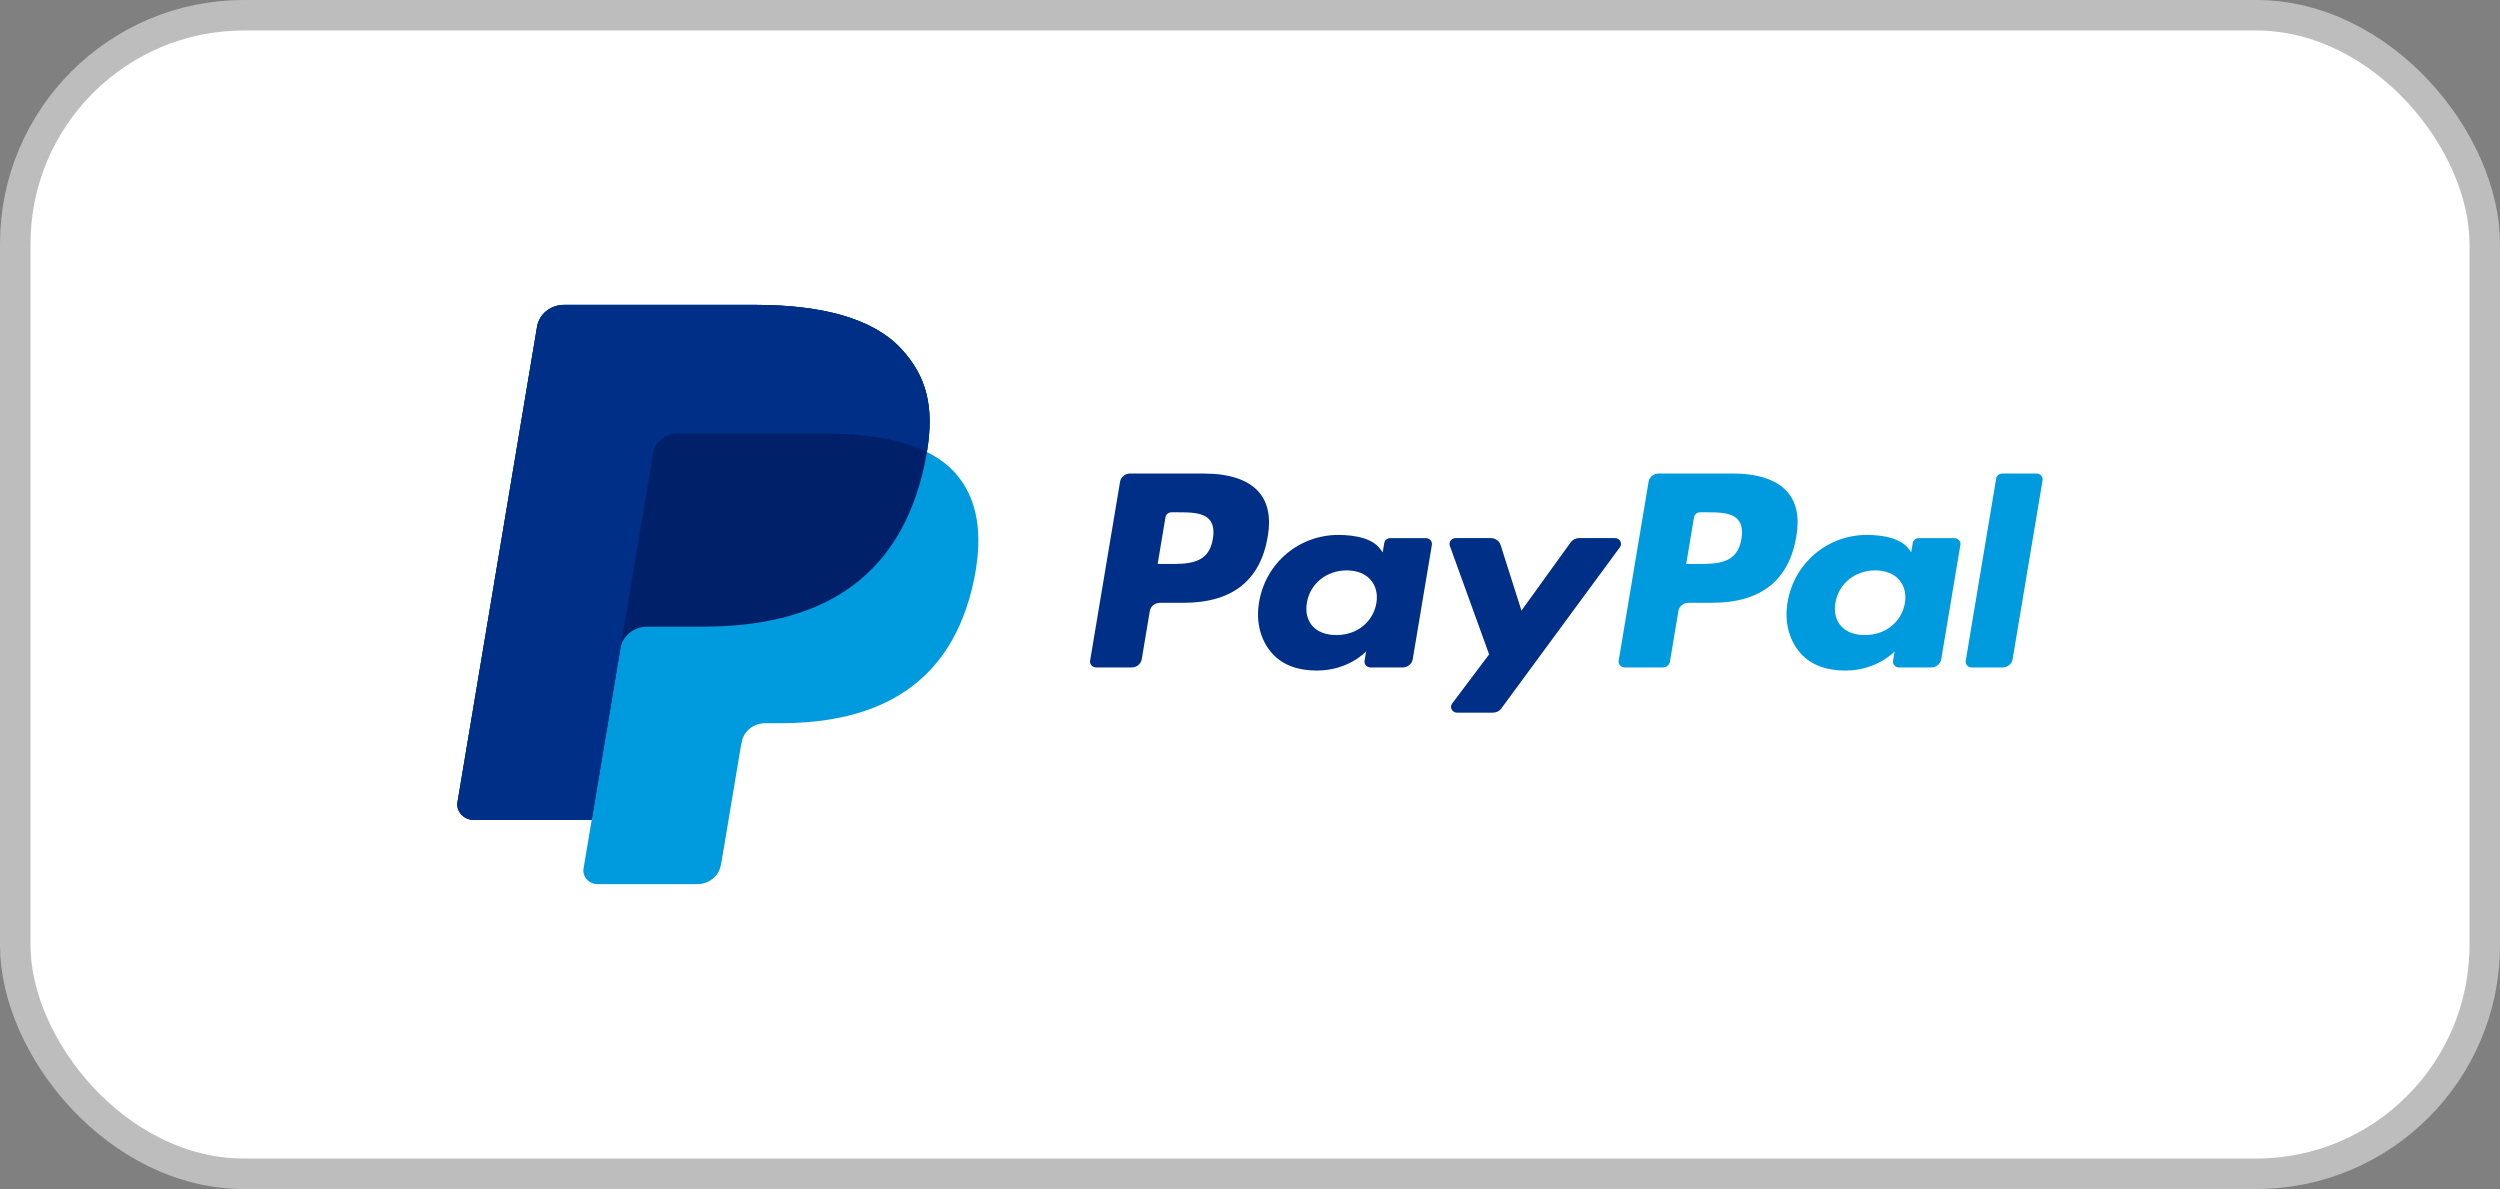
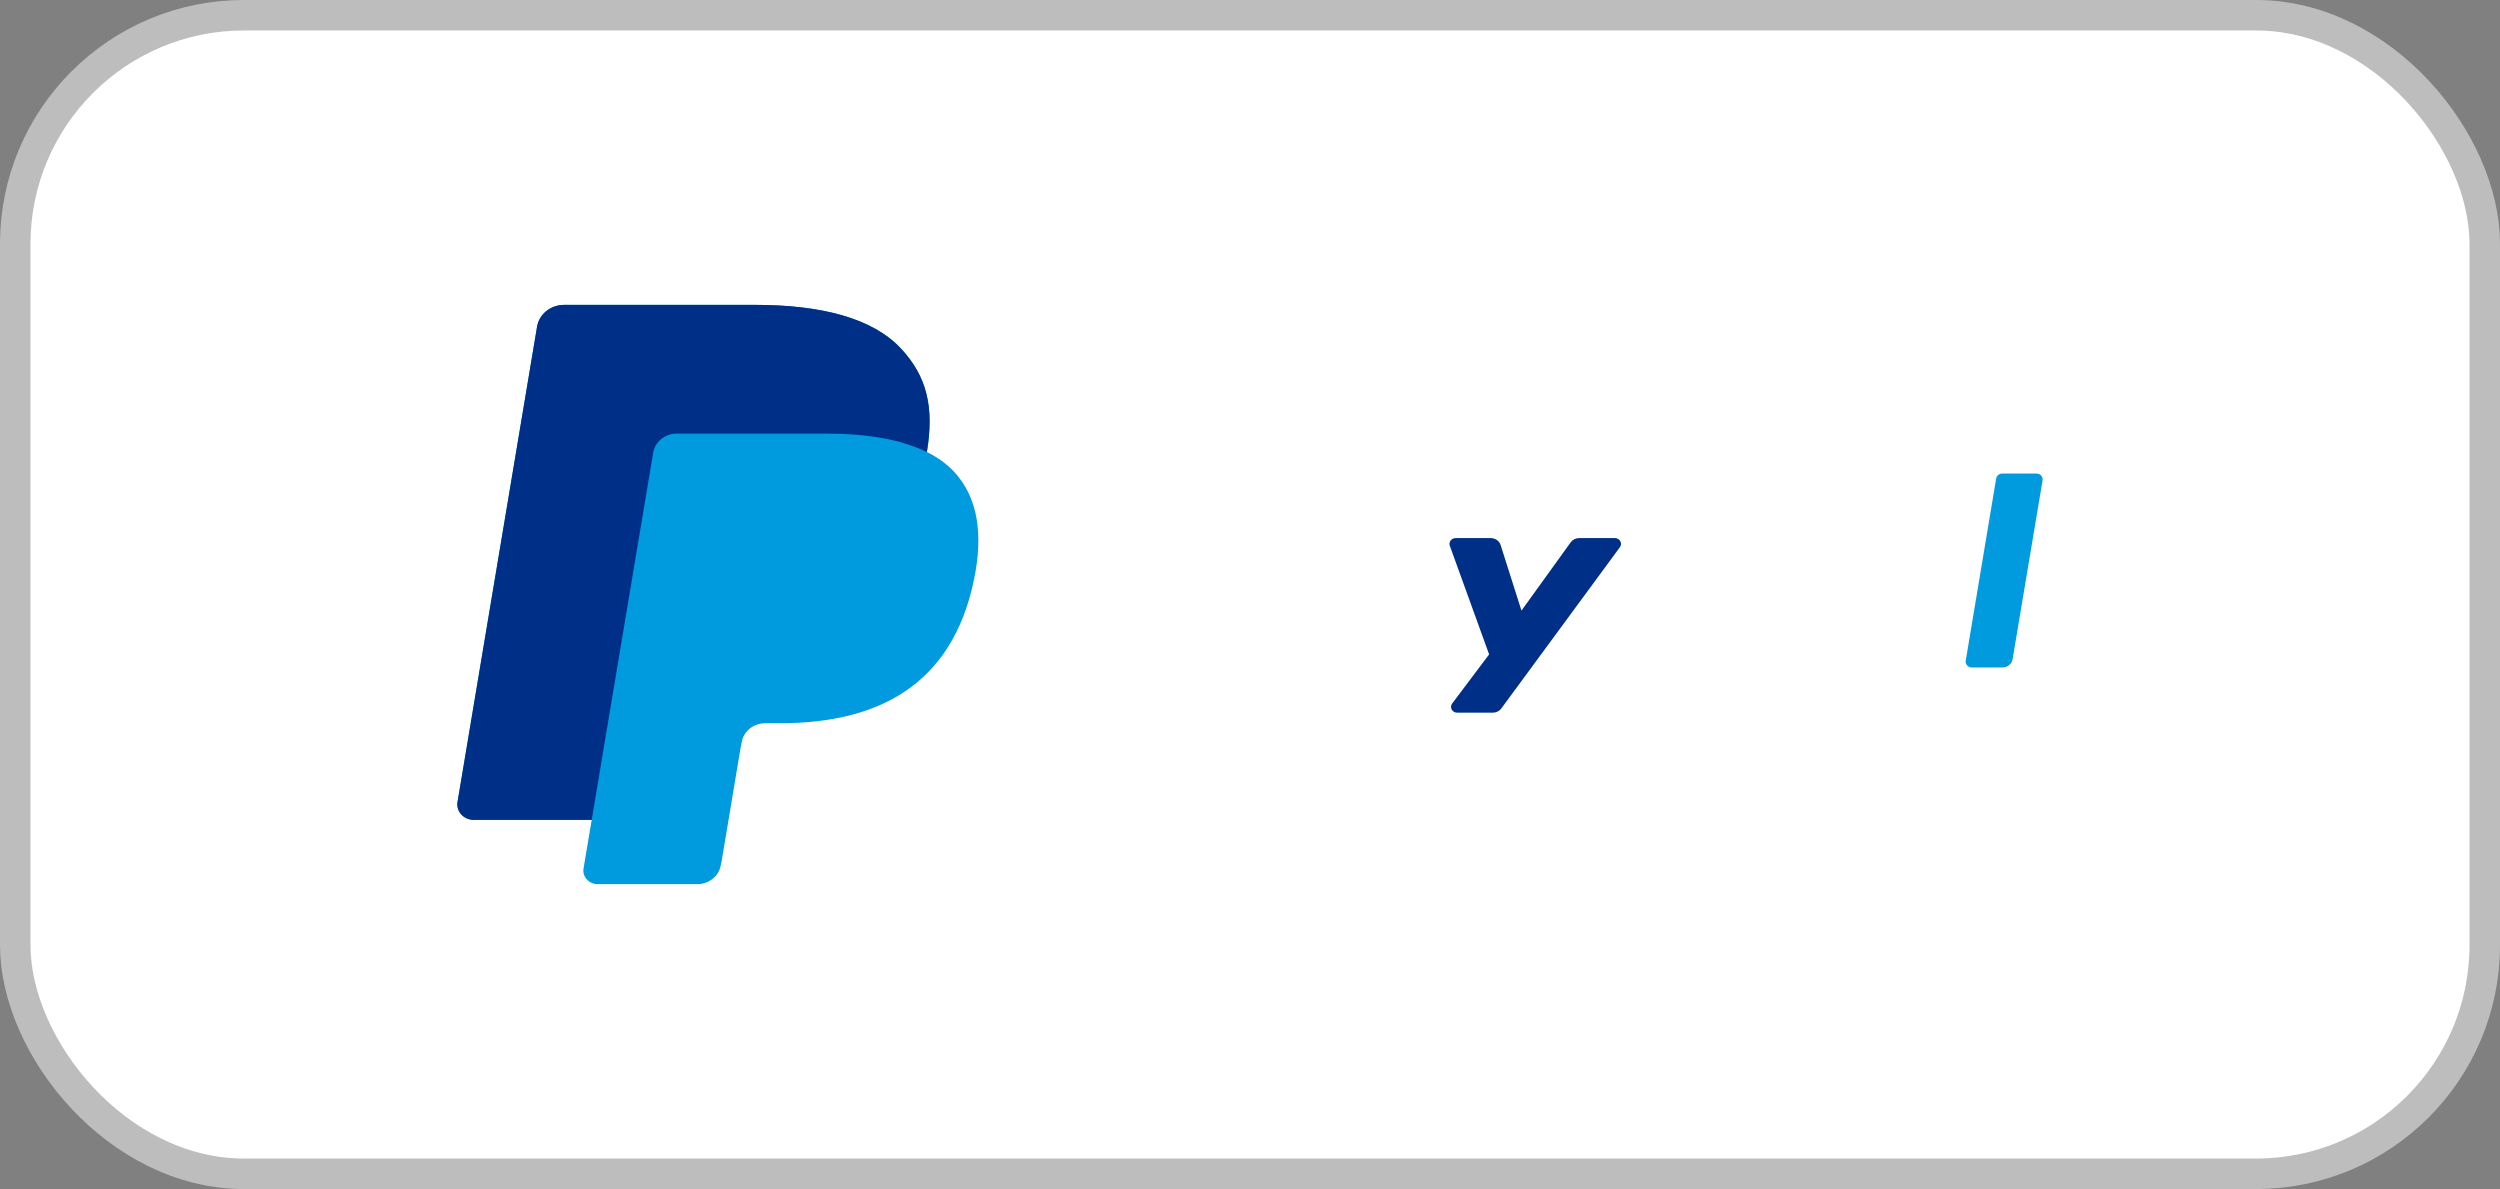
<svg xmlns="http://www.w3.org/2000/svg" width="82" height="39" viewBox="0 0 82 39" fill="none">
  <rect x="0" y="0" width="82" height="39" fill="#808080" stroke="none" />
  <rect x="0.5" y="0.5" width="81" height="38" rx="7.5" fill="white" stroke="#BDBDBD" />
  <g clip-path="url(#clip0_1104_11030)">
-     <path d="M56.838 15.531H54.407C54.241 15.531 54.1 15.645 54.074 15.8L53.092 21.672C53.072 21.788 53.167 21.892 53.291 21.892H54.539C54.655 21.892 54.755 21.812 54.773 21.703L55.052 20.039C55.078 19.884 55.219 19.771 55.385 19.771H56.154C57.755 19.771 58.678 19.041 58.92 17.594C59.029 16.961 58.925 16.464 58.61 16.117C58.264 15.734 57.651 15.531 56.838 15.531V15.531ZM57.118 17.676C56.985 18.498 56.319 18.498 55.674 18.498H55.307L55.564 16.963C55.58 16.871 55.665 16.803 55.764 16.803H55.932C56.372 16.803 56.786 16.803 56.999 17.038C57.127 17.178 57.165 17.388 57.118 17.676V17.676Z" fill="#009ADE" />
-     <path d="M39.502 15.531H37.071C36.905 15.531 36.764 15.645 36.738 15.8L35.755 21.672C35.736 21.788 35.831 21.892 35.955 21.892H37.116C37.282 21.892 37.423 21.778 37.449 21.624L37.714 20.04C37.74 19.886 37.881 19.772 38.047 19.772H38.816C40.417 19.772 41.341 19.042 41.583 17.595C41.691 16.962 41.587 16.465 41.272 16.118C40.927 15.735 40.313 15.533 39.501 15.533L39.502 15.531ZM39.782 17.676C39.648 18.498 38.982 18.498 38.337 18.498H37.971L38.228 16.963C38.244 16.871 38.328 16.803 38.428 16.803H38.596C39.035 16.803 39.45 16.803 39.663 17.038C39.791 17.178 39.829 17.388 39.782 17.676V17.676Z" fill="#002F87" />
-     <path d="M46.767 17.65H45.603C45.504 17.65 45.418 17.718 45.404 17.81L45.353 18.117L45.271 18.006C45.02 17.661 44.457 17.546 43.896 17.546C42.61 17.546 41.511 18.464 41.298 19.752C41.186 20.394 41.344 21.008 41.732 21.437C42.087 21.83 42.593 21.994 43.197 21.994C44.234 21.994 44.809 21.366 44.809 21.366L44.757 21.672C44.737 21.788 44.832 21.893 44.956 21.893H46.004C46.17 21.893 46.311 21.779 46.337 21.625L46.966 17.871C46.985 17.755 46.891 17.651 46.766 17.651L46.767 17.65ZM45.145 19.784C45.032 20.41 44.505 20.83 43.832 20.83C43.494 20.83 43.224 20.728 43.05 20.535C42.879 20.342 42.813 20.069 42.867 19.764C42.972 19.143 43.509 18.709 44.172 18.709C44.502 18.709 44.77 18.812 44.947 19.008C45.126 19.205 45.196 19.48 45.145 19.784V19.784Z" fill="#002F87" />
-     <path d="M64.103 17.65H62.939C62.839 17.65 62.753 17.718 62.739 17.81L62.688 18.117L62.607 18.006C62.355 17.661 61.792 17.546 61.231 17.546C59.945 17.546 58.847 18.464 58.633 19.752C58.522 20.394 58.68 21.008 59.067 21.437C59.422 21.83 59.928 21.994 60.532 21.994C61.569 21.994 62.144 21.366 62.144 21.366L62.092 21.672C62.072 21.788 62.167 21.893 62.292 21.893H63.339C63.505 21.893 63.647 21.779 63.672 21.625L64.301 17.871C64.321 17.755 64.226 17.651 64.102 17.651L64.103 17.65ZM62.48 19.784C62.367 20.41 61.84 20.83 61.167 20.83C60.829 20.83 60.559 20.728 60.386 20.535C60.214 20.342 60.148 20.069 60.203 19.764C60.308 19.143 60.844 18.709 61.507 18.709C61.838 18.709 62.105 18.812 62.283 19.008C62.461 19.205 62.531 19.48 62.48 19.784V19.784Z" fill="#009ADE" />
    <path d="M52.966 17.649H51.797C51.685 17.649 51.58 17.702 51.518 17.789L49.904 20.028L49.22 17.876C49.177 17.741 49.046 17.649 48.896 17.649H47.746C47.608 17.649 47.509 17.778 47.554 17.902L48.843 21.464L47.631 23.075C47.536 23.201 47.631 23.376 47.796 23.376H48.965C49.075 23.376 49.179 23.325 49.242 23.239L53.133 17.948C53.226 17.822 53.13 17.648 52.967 17.648L52.966 17.649Z" fill="#002F87" />
    <path d="M65.475 15.693L64.476 21.673C64.457 21.788 64.552 21.893 64.676 21.893H65.68C65.846 21.893 65.987 21.779 66.013 21.625L66.997 15.753C67.016 15.637 66.921 15.533 66.797 15.533H65.674C65.575 15.533 65.489 15.601 65.475 15.694V15.693Z" fill="#009ADE" />
    <path d="M30.402 14.827C30.648 13.35 30.4 12.344 29.552 11.433C28.617 10.43 26.93 10 24.77 10H18.502C18.061 10 17.685 10.302 17.616 10.713L15.007 26.305C14.955 26.613 15.208 26.892 15.539 26.892H19.408L19.14 28.487C19.095 28.756 19.317 29 19.606 29H22.868C23.254 29 23.582 28.735 23.642 28.376L23.674 28.219L24.288 24.548L24.328 24.345C24.387 23.985 24.716 23.721 25.102 23.721H25.59C28.749 23.721 31.224 22.511 31.947 19.013C32.249 17.552 32.092 16.332 31.294 15.474C31.052 15.215 30.752 15 30.401 14.825" fill="#009ADE" />
-     <path d="M30.402 14.827C30.648 13.35 30.4 12.344 29.552 11.433C28.617 10.43 26.93 10 24.77 10H18.502C18.061 10 17.685 10.302 17.616 10.713L15.007 26.305C14.955 26.613 15.208 26.892 15.539 26.892H19.408L20.38 21.084L20.35 21.266C20.419 20.856 20.791 20.554 21.233 20.554H23.072C26.684 20.554 29.512 19.171 30.339 15.173C30.364 15.055 30.384 14.94 30.403 14.827" fill="#002169" />
-     <path d="M21.423 14.847C21.465 14.6 21.634 14.398 21.859 14.294C21.962 14.248 22.077 14.222 22.198 14.222H27.111C27.693 14.222 28.235 14.258 28.732 14.334C28.874 14.355 29.012 14.38 29.145 14.408C29.28 14.436 29.41 14.468 29.535 14.502C29.598 14.519 29.66 14.537 29.721 14.556C29.965 14.633 30.192 14.722 30.401 14.826C30.647 13.349 30.399 12.342 29.551 11.432C28.617 10.43 26.93 10 24.77 10H18.502C18.061 10 17.685 10.302 17.616 10.713L15.007 26.305C14.955 26.613 15.208 26.892 15.539 26.892H19.408L20.38 21.084L21.425 14.847H21.423Z" fill="#002F87" />
+     <path d="M21.423 14.847C21.465 14.6 21.634 14.398 21.859 14.294C21.962 14.248 22.077 14.222 22.198 14.222H27.111C27.693 14.222 28.235 14.258 28.732 14.334C28.874 14.355 29.012 14.38 29.145 14.408C29.28 14.436 29.41 14.468 29.535 14.502C29.965 14.633 30.192 14.722 30.401 14.826C30.647 13.349 30.399 12.342 29.551 11.432C28.617 10.43 26.93 10 24.77 10H18.502C18.061 10 17.685 10.302 17.616 10.713L15.007 26.305C14.955 26.613 15.208 26.892 15.539 26.892H19.408L20.38 21.084L21.425 14.847H21.423Z" fill="#002F87" />
  </g>
  <defs>
    <clipPath id="clip0_1104_11030">
      <rect width="52" height="19" fill="white" transform="translate(15 10)" />
    </clipPath>
  </defs>
</svg>